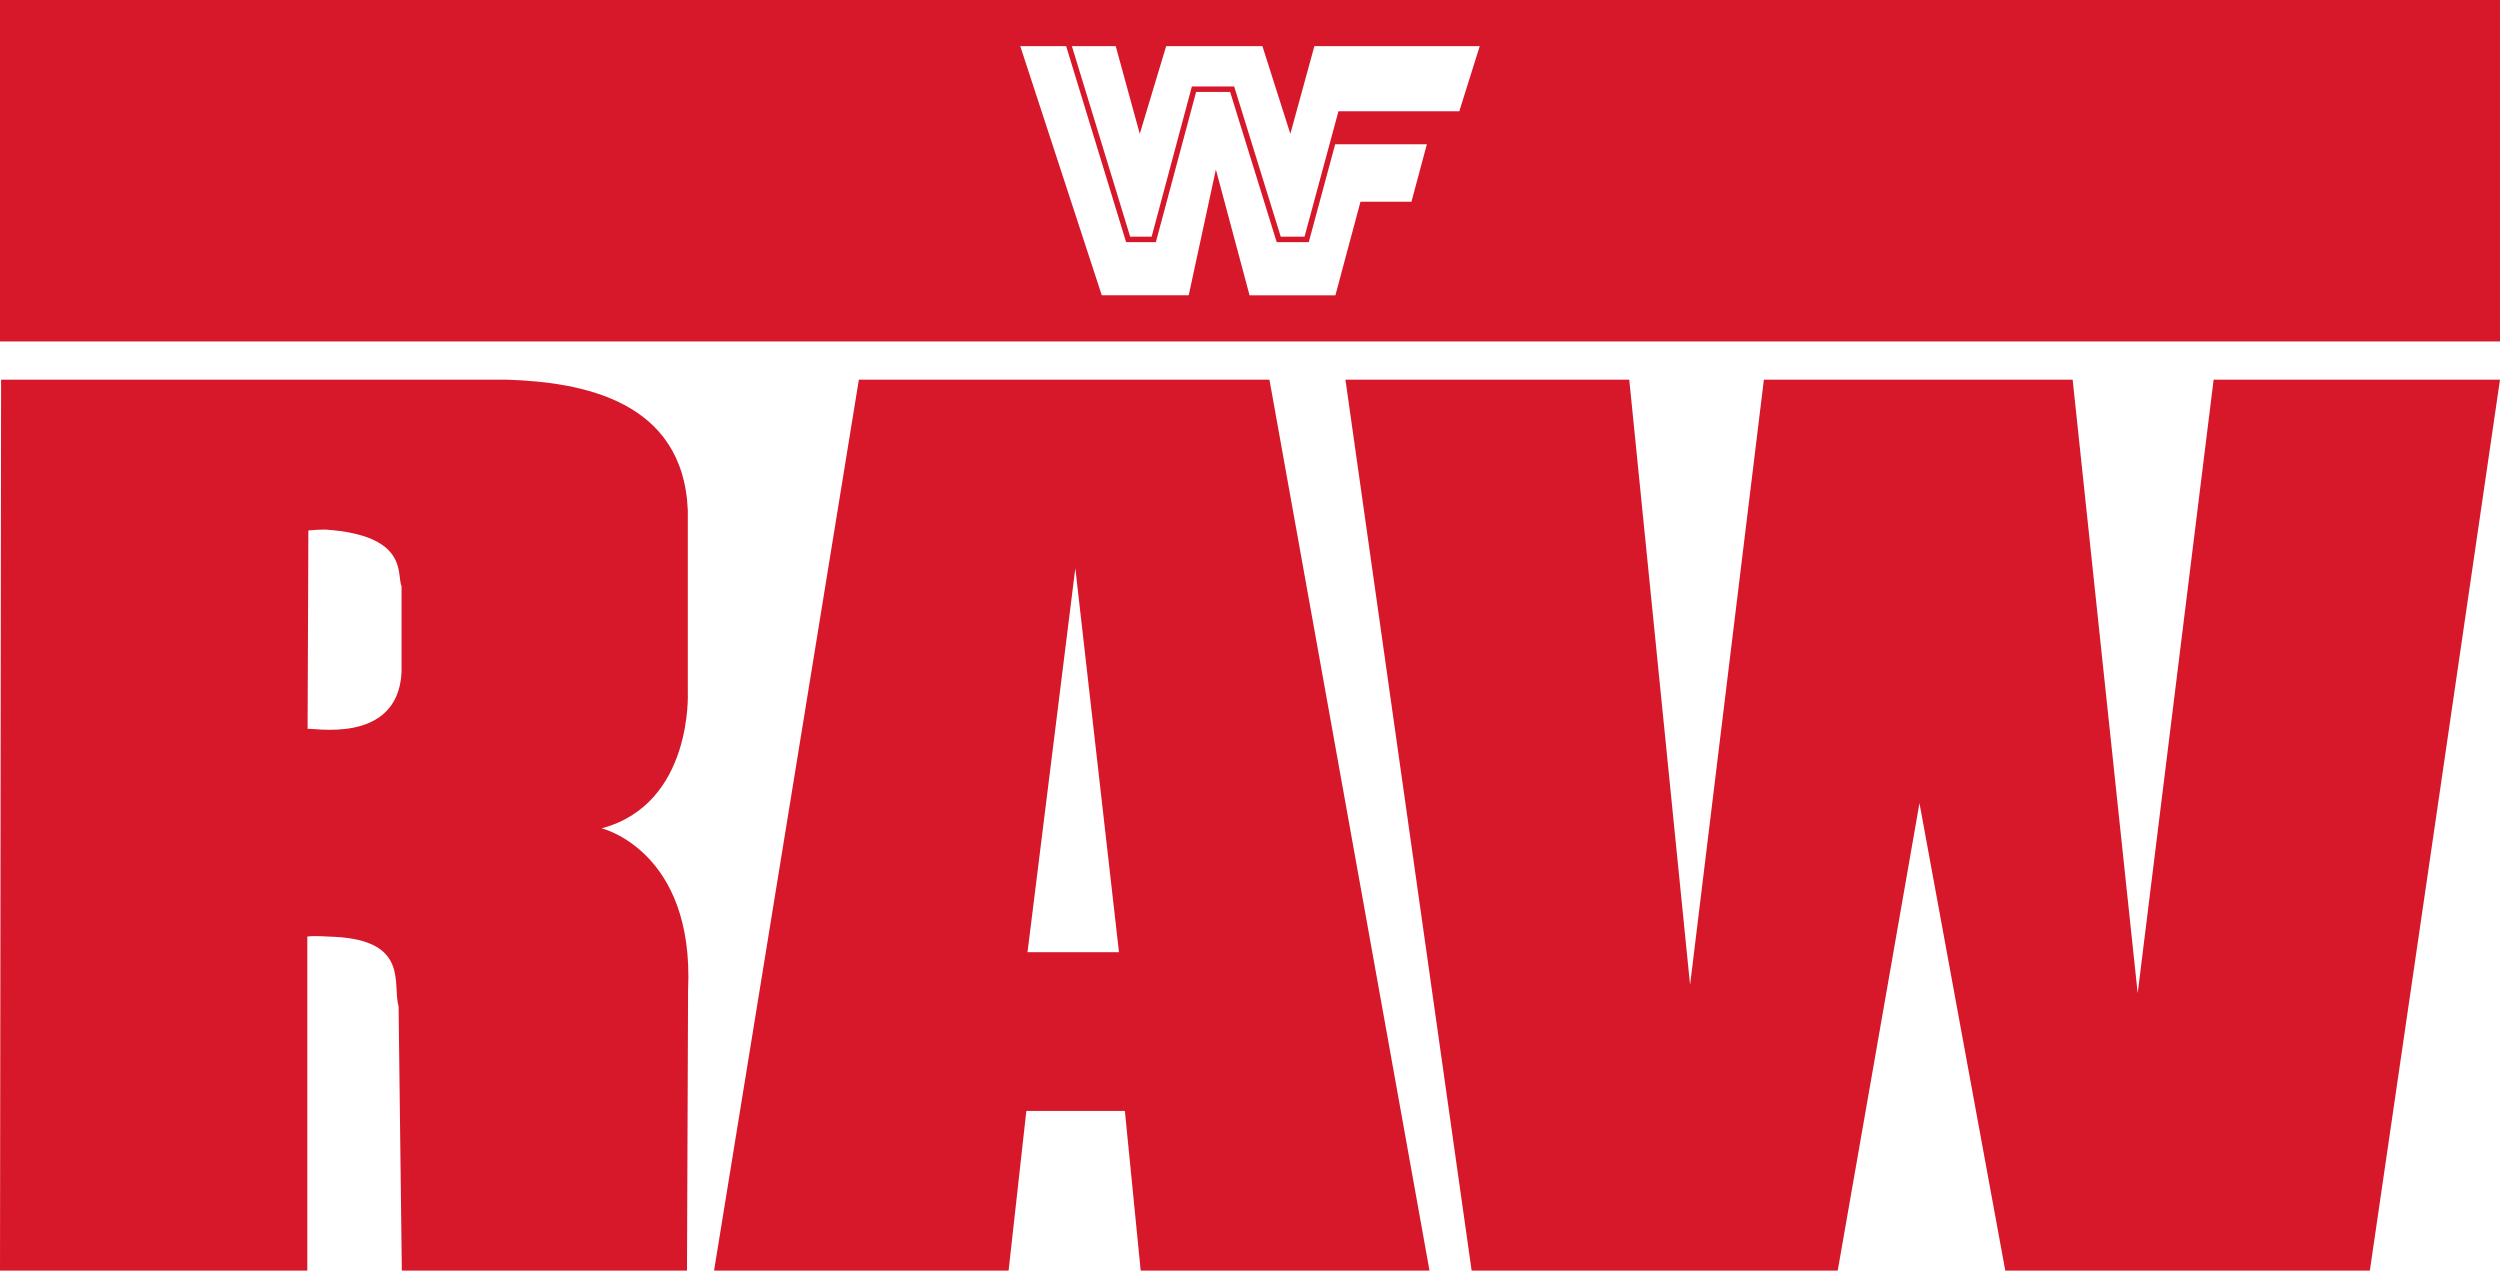
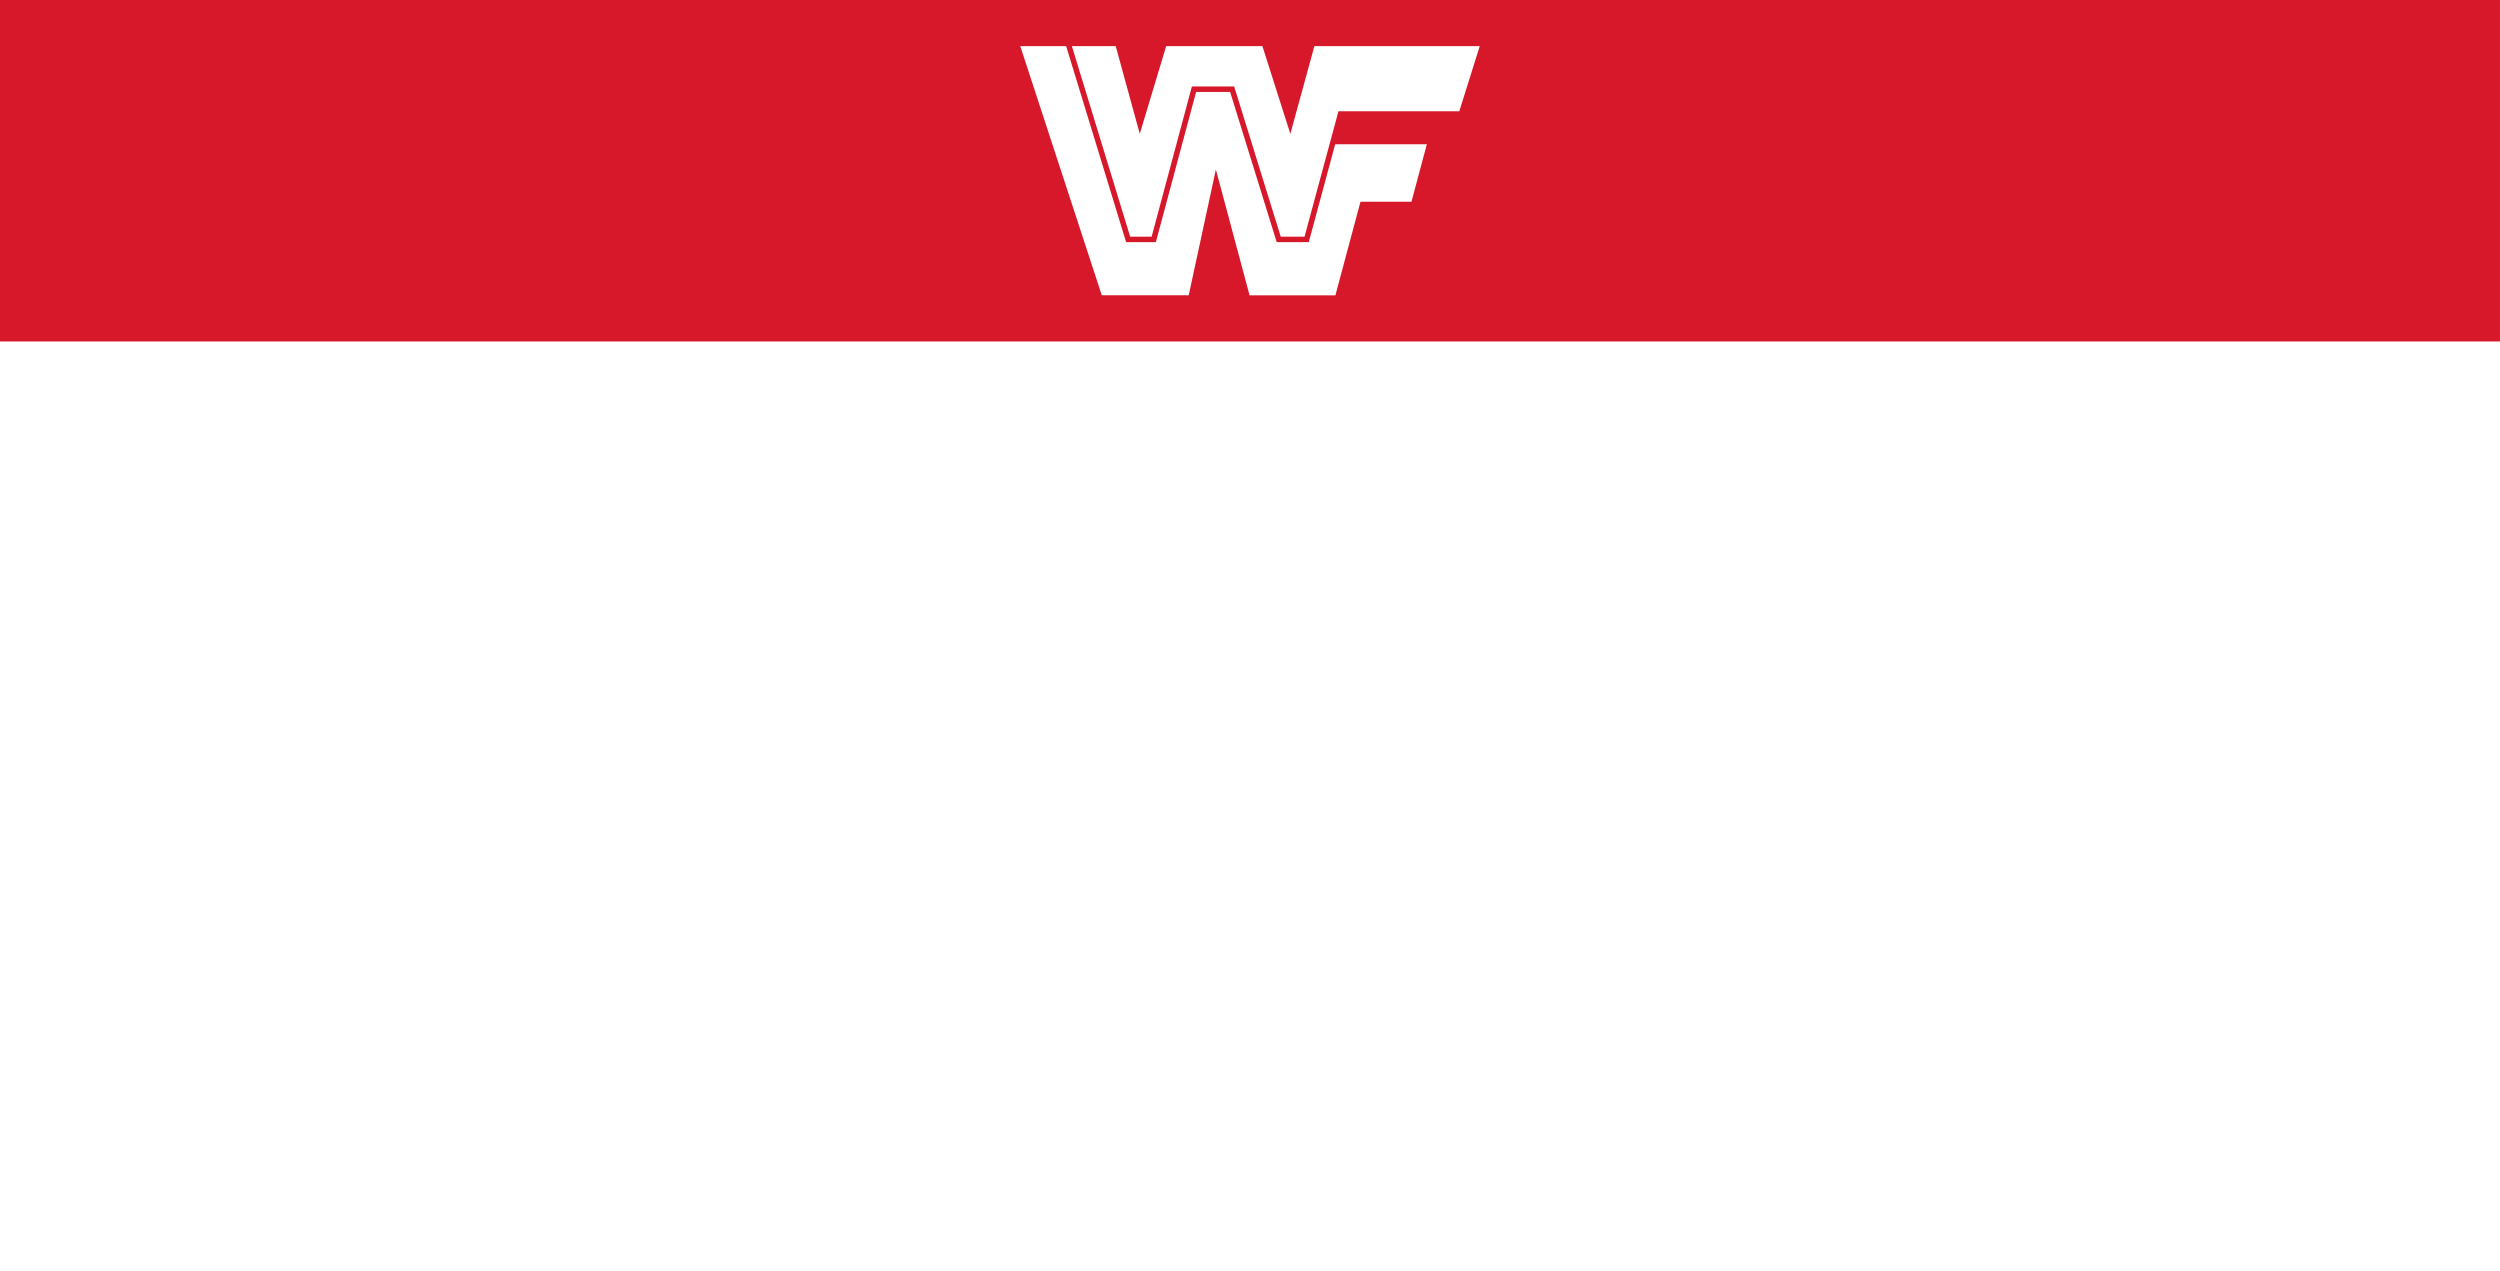
<svg xmlns="http://www.w3.org/2000/svg" xmlns:ns1="http://www.inkscape.org/namespaces/inkscape" xmlns:ns2="http://sodipodi.sourceforge.net/DTD/sodipodi-0.dtd" width="750" height="381.172" viewBox="0 0 198.438 100.852" version="1.1" id="svg826" ns1:version="0.92.4 (5da689c313, 2019-01-14)" ns2:docname="WWF Raw (1993-1997) Logo.svg">
  <title id="title5136">WWF Raw (1993-1997) Logo</title>
  <defs id="defs820">
    <ns1:path-effect effect="envelope" id="path-effect1420" is_visible="true" yy="true" xx="true" bendpath1="M 24.655,116.197 H 266.018" bendpath2="m 306.039,116.197 v 41.605" bendpath3="M -38.712,165.584 145.336,147.976 329.384,165.584" bendpath4="m -15.366,116.197 v 41.605" bendpath1-nodetypes="cc" bendpath3-nodetypes="ccc" />
  </defs>
  <ns2:namedview id="base" pagecolor="#ffffff" bordercolor="#666666" borderopacity="1.0" ns1:pageopacity="0.0" ns1:pageshadow="2" ns1:zoom="0.476" ns1:cx="21.00841" ns1:cy="172.72881" ns1:document-units="px" ns1:current-layer="layer1" showgrid="false" units="px" ns1:showpageshadow="false" fit-margin-top="0" fit-margin-left="0" fit-margin-right="0" fit-margin-bottom="0" ns1:window-width="1920" ns1:window-height="1051" ns1:window-x="-9" ns1:window-y="-9" ns1:window-maximized="1" />
  <g ns1:label="Layer 1" ns1:groupmode="layer" id="layer1" transform="translate(-33.073,-114.282)">
    <g id="g822" transform="translate(0,-2.5e-6)">
      <path ns1:connector-curvature="0" id="rect5138" d="m 33.073,114.282 v 27.103 H 231.51 v -27.103 z m 80.983,3.661 h 3.642 l 4.76,15.558 h 2.362 l 3.195,-11.923 h 2.7 l 3.697,11.923 h 2.545 l 2.095,-7.765 h 7.277 l -1.221,4.558 h -4.047 l -1.991,7.431 h -6.812 l -2.675,-9.985 -2.156,9.98 h -6.9 z m 4.097,0 h 3.48 l 1.91,6.961 2.095,-6.961 h 7.639 l 2.217,6.961 1.91,-6.961 h 13.123 l -1.623,5.173 h -9.591 l -2.692,9.95 h -1.89 l -3.696,-11.923 h -3.355 l -3.195,11.923 h -1.705 z" style="opacity:1;fill:#d7182a;fill-opacity:1;fill-rule:nonzero;stroke:none;stroke-width:0.392;stroke-linecap:round;stroke-miterlimit:4;stroke-dasharray:none;stroke-dashoffset:0;stroke-opacity:1;paint-order:markers stroke fill" />
-       <path ns1:connector-curvature="0" id="path823" d="m 33.159,144.42 -0.086,70.714 H 57.466 V 188.619 c 0.775,-0.087 1.484,0.014 2.104,0.021 6.067,0.279 4.619,3.828 5.141,5.509 l 0.257,20.985 h 22.635 l 0.086,-22.271 c 0.514,-11.06 -6.86,-12.832 -6.86,-12.832 7.275,-1.94 6.839,-10.832 6.839,-10.832 V 154.795 C 87.31,146.064 79.291,144.611 73.312,144.42 h -4.268 c -0.39,0.005 -0.752,0.007 -1.049,0 z m 68.086,0 -11.493,70.714 h 23.379 l 1.408,-12.672 h 7.821 l 1.255,12.672 h 22.924 l -12.704,-70.714 z m 38.623,0 10.016,70.714 h 29.059 l 6.489,-37.104 6.81,37.104 h 28.939 l 10.329,-70.714 h -22.73 l -6.028,48.7 -5.162,-48.7 h -24.509 l -5.858,48.039 -4.827,-48.039 z m -80.997,11.895 c 6.716,0.449 5.667,3.609 6.075,4.496 v 6.851 c -0.314,5.882 -7.395,4.3 -7.457,4.487 l 0.061,-15.763 c 0.515,-0.045 0.874,-0.068 1.322,-0.07 z m 59.556,3.066 3.465,30.48 h -7.26 z" style="opacity:1;fill:#d7182a;fill-opacity:1;fill-rule:nonzero;stroke:none;stroke-width:0.392;stroke-linecap:round;stroke-miterlimit:4;stroke-dasharray:none;stroke-dashoffset:0;stroke-opacity:1;paint-order:markers stroke fill" />
    </g>
  </g>
  <style id="style836">.st0{display:none}.st1{display:inline}.st2{fill:#d7182a}.st3{fill:#fff}</style>
</svg>